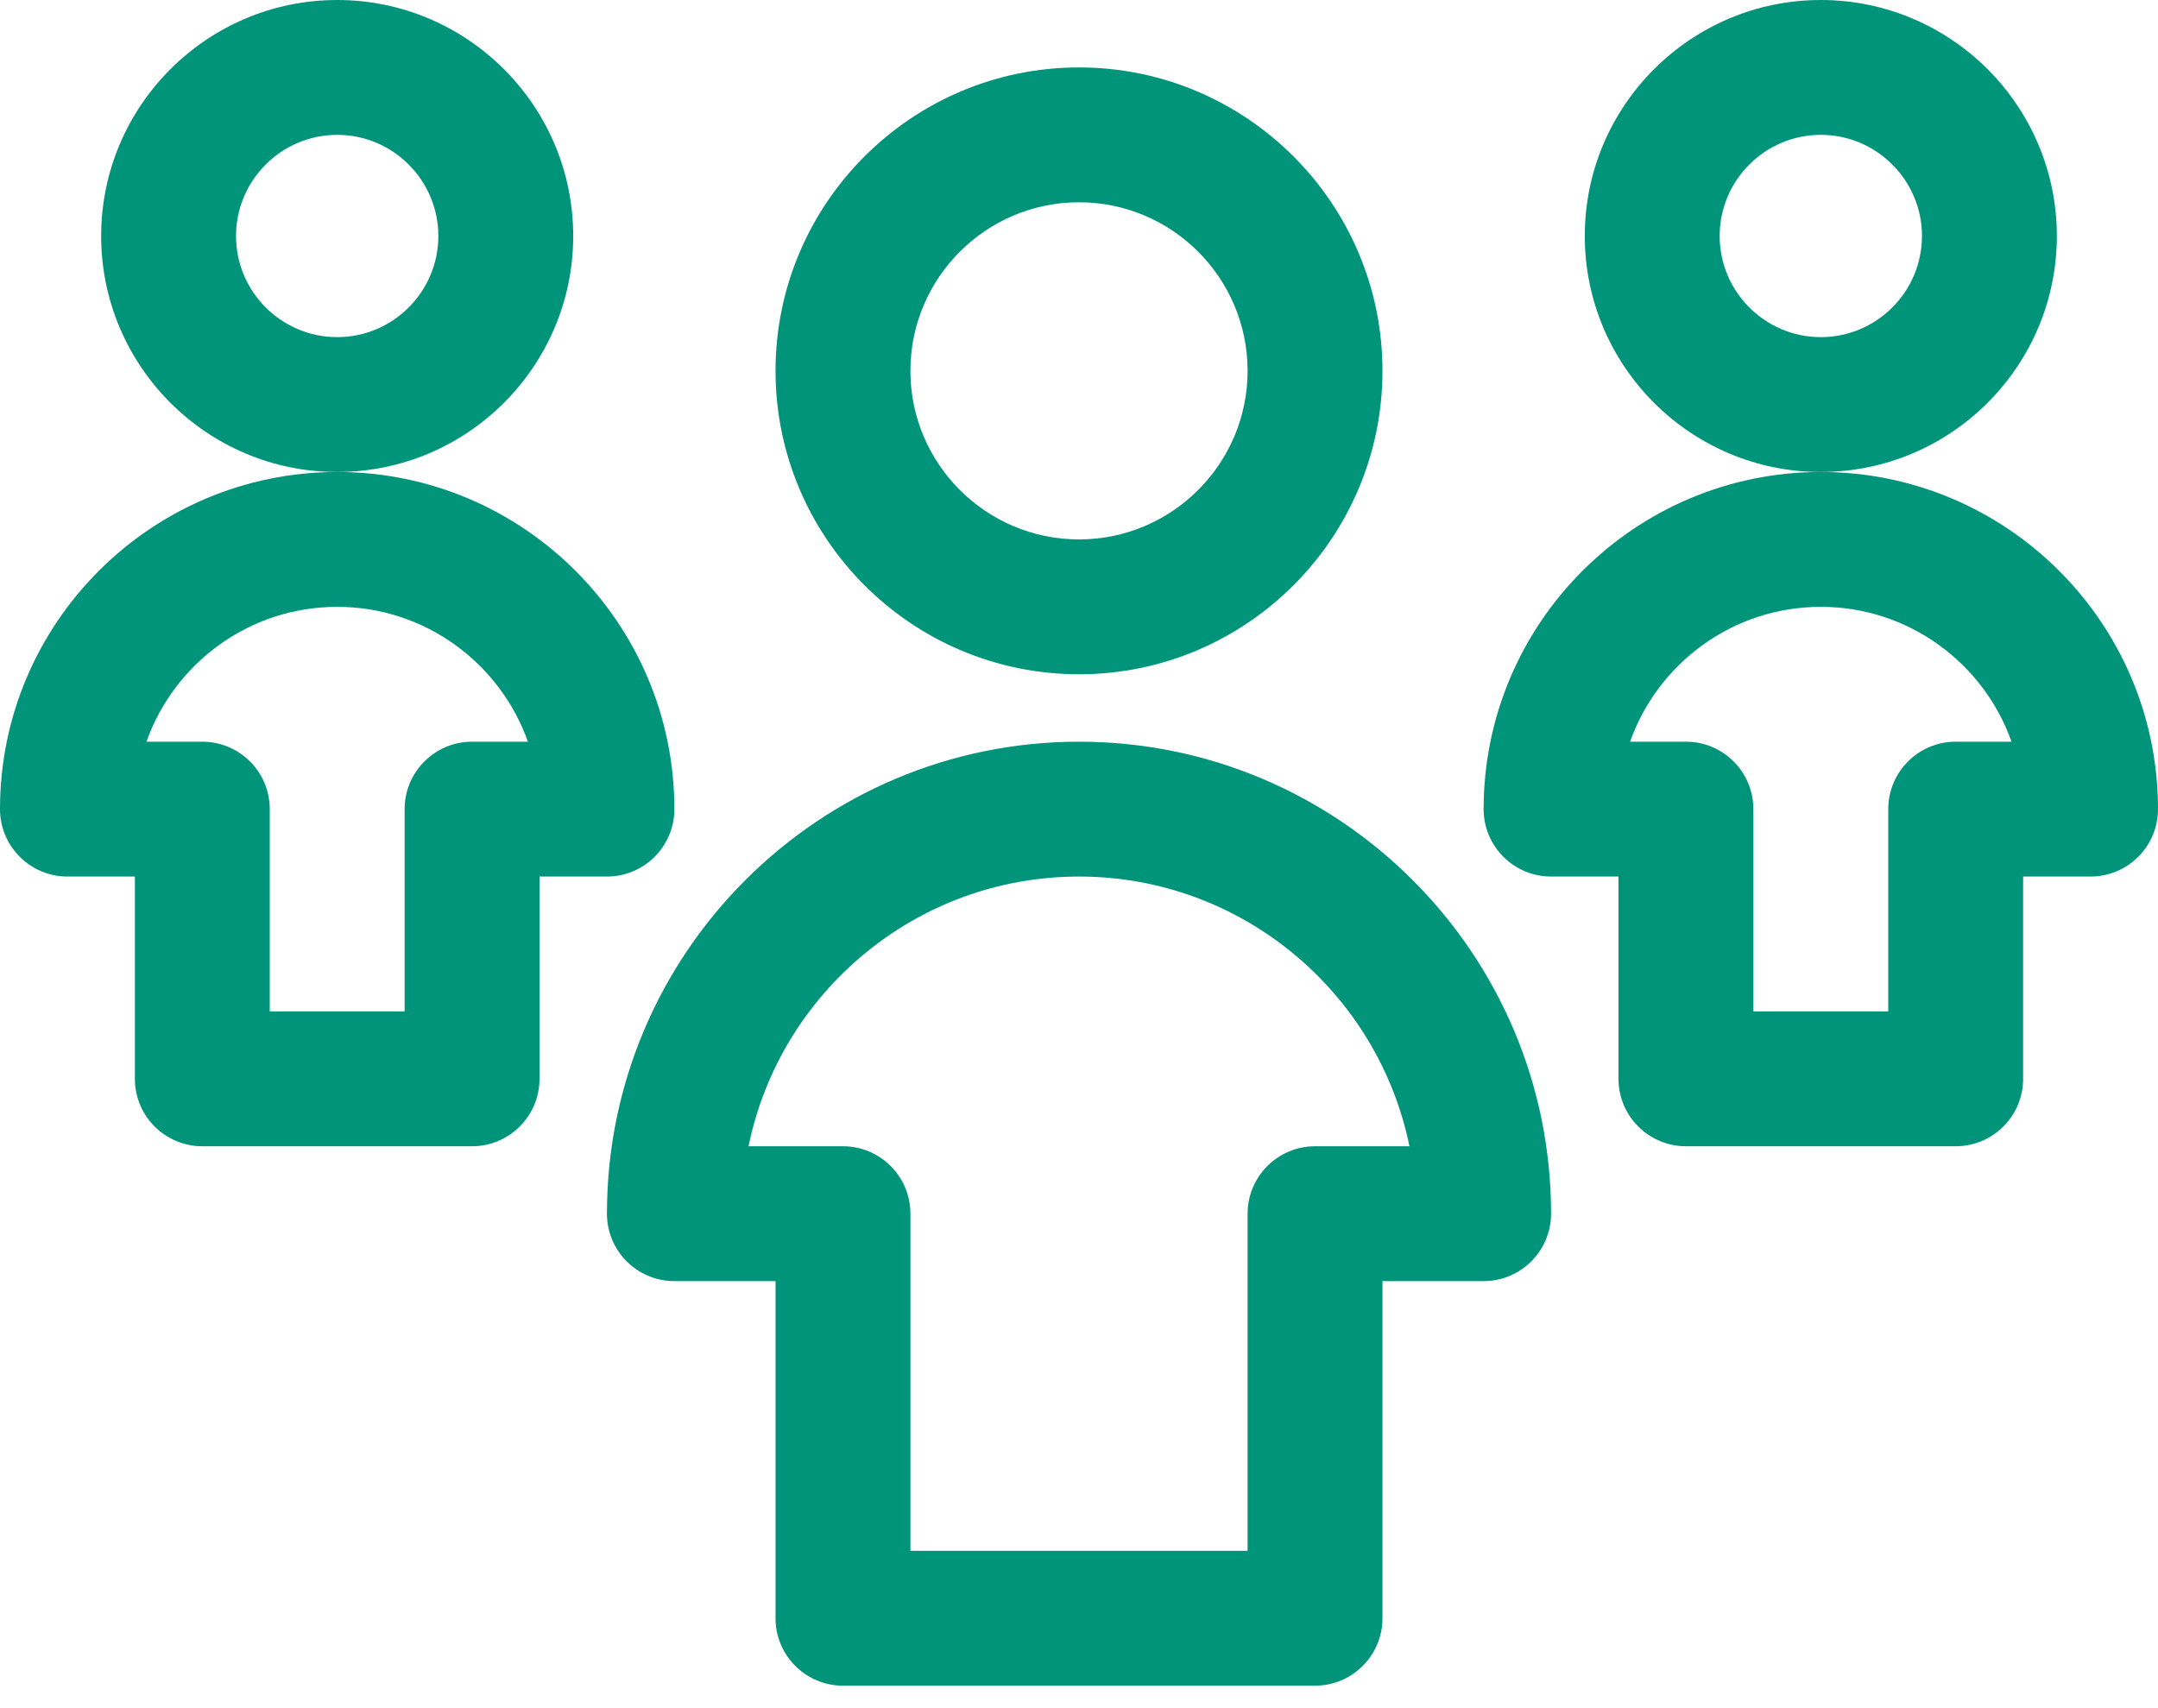
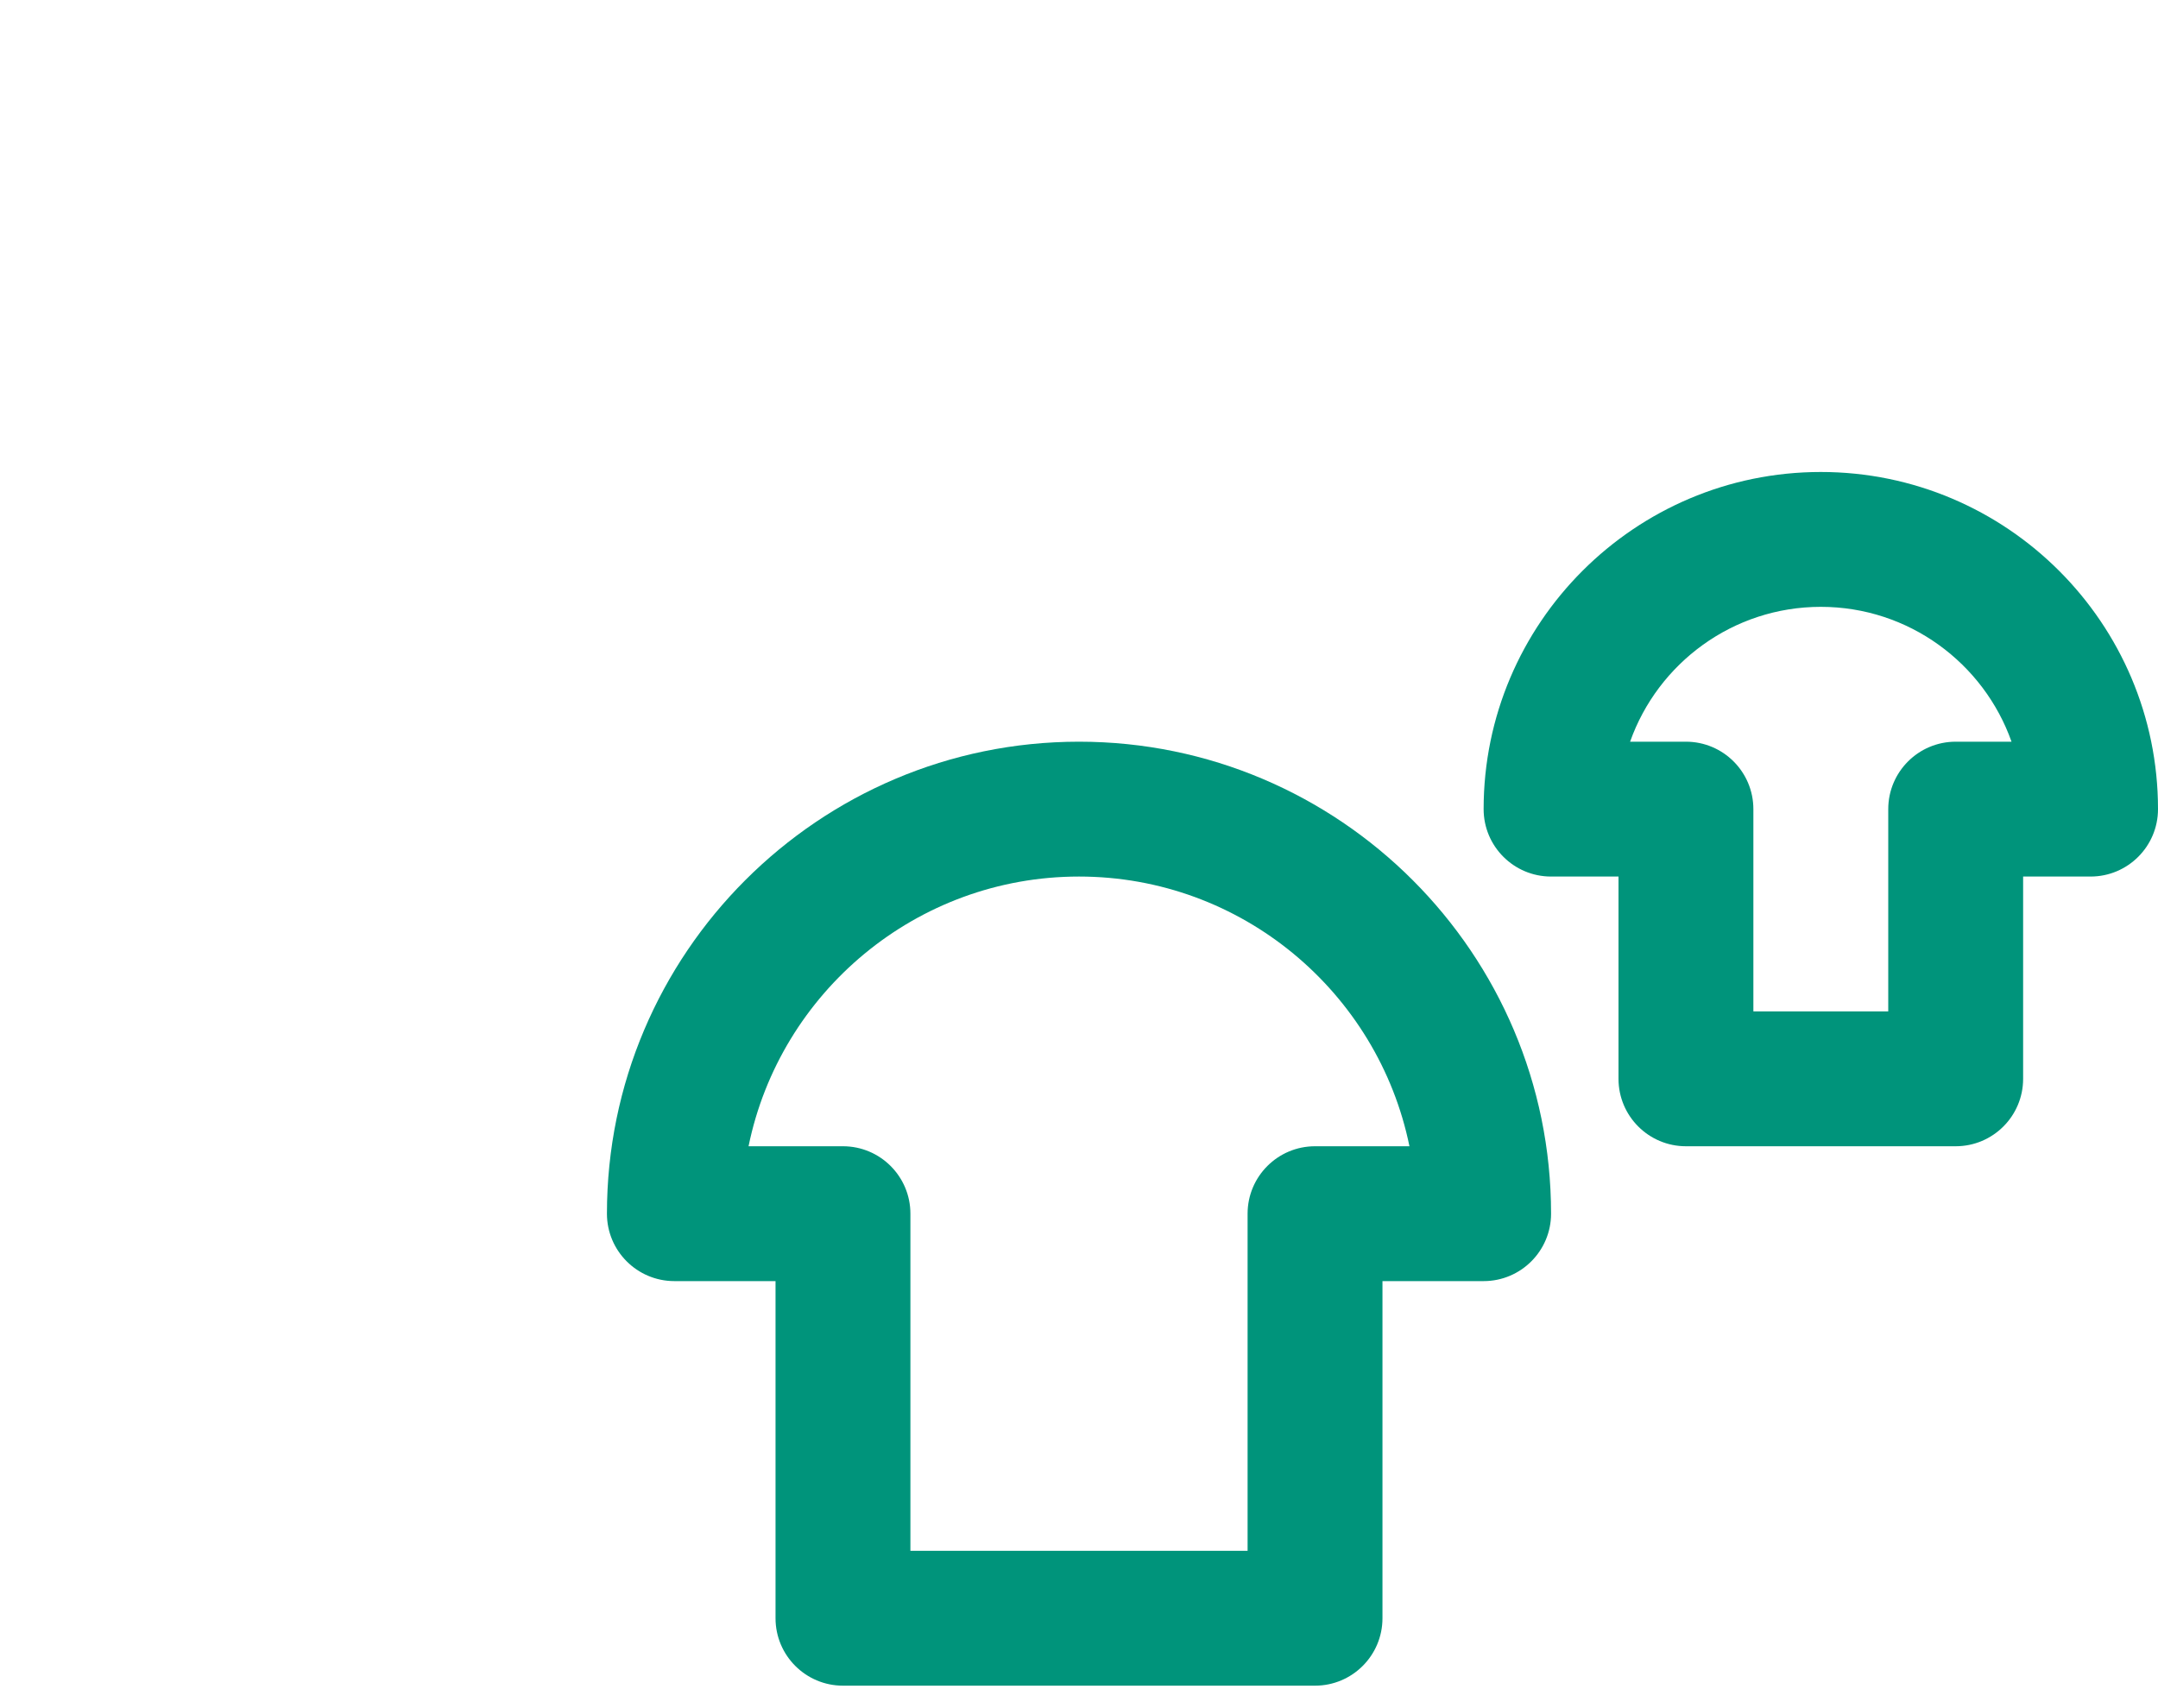
<svg xmlns="http://www.w3.org/2000/svg" width="24px" height="19px" viewBox="0 0 24 19" version="1.1">
  <title>Group 13</title>
  <g id="컴포넌트" stroke="none" stroke-width="1" fill="none" fill-rule="evenodd">
    <g id="탭바/모임" transform="translate(-139, -10)" fill="#00947B">
      <g id="menu" transform="translate(38, 0)">
        <g id="모임" transform="translate(75, 0)">
          <g id="Group-13" transform="translate(26, 10)">
            <path d="M14.625,12.75 C14.211,12.75 13.875,13.086 13.875,13.5 L13.875,17.25 L10.125,17.25 L10.125,13.5 C10.125,13.086 9.789,12.75 9.375,12.75 L8.325,12.75 C8.674,11.04 10.189,9.75 12,9.75 C13.811,9.75 15.326,11.04 15.675,12.75 L14.625,12.75 Z M12,8.25 C9.105,8.25 6.75,10.605 6.75,13.5 C6.75,13.914 7.086,14.25 7.5,14.25 L8.625,14.25 L8.625,18 C8.625,18.414 8.961,18.75 9.375,18.75 L14.625,18.75 C15.039,18.75 15.375,18.414 15.375,18 L15.375,14.25 L16.5,14.25 C16.914,14.25 17.25,13.914 17.25,13.5 C17.25,10.605 14.895,8.25 12,8.25 L12,8.25 Z" id="Fill-1" />
-             <path d="M12,2.25 C13.034,2.25 13.875,3.091 13.875,4.125 C13.875,5.159 13.034,6 12,6 C10.966,6 10.125,5.159 10.125,4.125 C10.125,3.091 10.966,2.25 12,2.25 M12,7.5 C13.861,7.5 15.375,5.986 15.375,4.125 C15.375,2.264 13.861,0.75 12,0.75 C10.139,0.75 8.625,2.264 8.625,4.125 C8.625,5.986 10.139,7.5 12,7.5" id="Fill-3" />
            <path d="M21,11.25 L19.5,11.25 L19.5,9 C19.5,8.586 19.164,8.25 18.75,8.25 L18.129,8.25 C18.438,7.377 19.272,6.75 20.25,6.75 C21.228,6.75 22.062,7.377 22.371,8.25 L21.75,8.25 C21.336,8.25 21,8.586 21,9 L21,11.25 Z M20.25,5.25 C18.182,5.25 16.5,6.932 16.5,9 C16.5,9.414 16.836,9.75 17.25,9.75 L18,9.75 L18,12 C18,12.414 18.336,12.75 18.75,12.75 L21.75,12.75 C22.164,12.75 22.5,12.414 22.5,12 L22.5,9.75 L23.25,9.75 C23.664,9.75 24,9.414 24,9 C24,6.932 22.318,5.25 20.25,5.25 L20.25,5.25 Z" id="Fill-5" />
-             <path d="M20.25,3.75 C19.63,3.75 19.125,3.245 19.125,2.625 C19.125,2.005 19.63,1.5 20.25,1.5 C20.87,1.5 21.375,2.005 21.375,2.625 C21.375,3.245 20.87,3.75 20.25,3.75 M22.875,2.625 C22.875,1.178 21.697,0 20.25,0 C18.803,0 17.625,1.178 17.625,2.625 C17.625,4.072 18.803,5.25 20.25,5.25 C21.697,5.25 22.875,4.072 22.875,2.625" id="Fill-7" />
-             <path d="M4.5,11.25 L3,11.25 L3,9 C3,8.586 2.664,8.25 2.25,8.25 L1.629,8.25 C1.938,7.377 2.772,6.75 3.75,6.75 C4.728,6.75 5.562,7.377 5.871,8.25 L5.25,8.25 C4.836,8.25 4.5,8.586 4.5,9 L4.5,11.25 Z M6.75,9.75 C7.164,9.75 7.5,9.414 7.5,9 C7.5,6.932 5.818,5.25 3.75,5.25 C1.682,5.25 0,6.932 0,9 C0,9.414 0.336,9.75 0.75,9.75 L1.5,9.75 L1.5,12 C1.5,12.414 1.836,12.75 2.25,12.75 L5.25,12.75 C5.664,12.75 6,12.414 6,12 L6,9.75 L6.75,9.75 Z" id="Fill-9" />
-             <path d="M3.75,3.75 C3.13,3.75 2.625,3.245 2.625,2.625 C2.625,2.005 3.13,1.5 3.75,1.5 C4.37,1.5 4.875,2.005 4.875,2.625 C4.875,3.245 4.37,3.75 3.75,3.75 M6.375,2.625 C6.375,1.178 5.197,0 3.75,0 C2.303,0 1.125,1.178 1.125,2.625 C1.125,4.072 2.303,5.25 3.75,5.25 C5.197,5.25 6.375,4.072 6.375,2.625" id="Fill-11" />
          </g>
        </g>
      </g>
    </g>
  </g>
</svg>